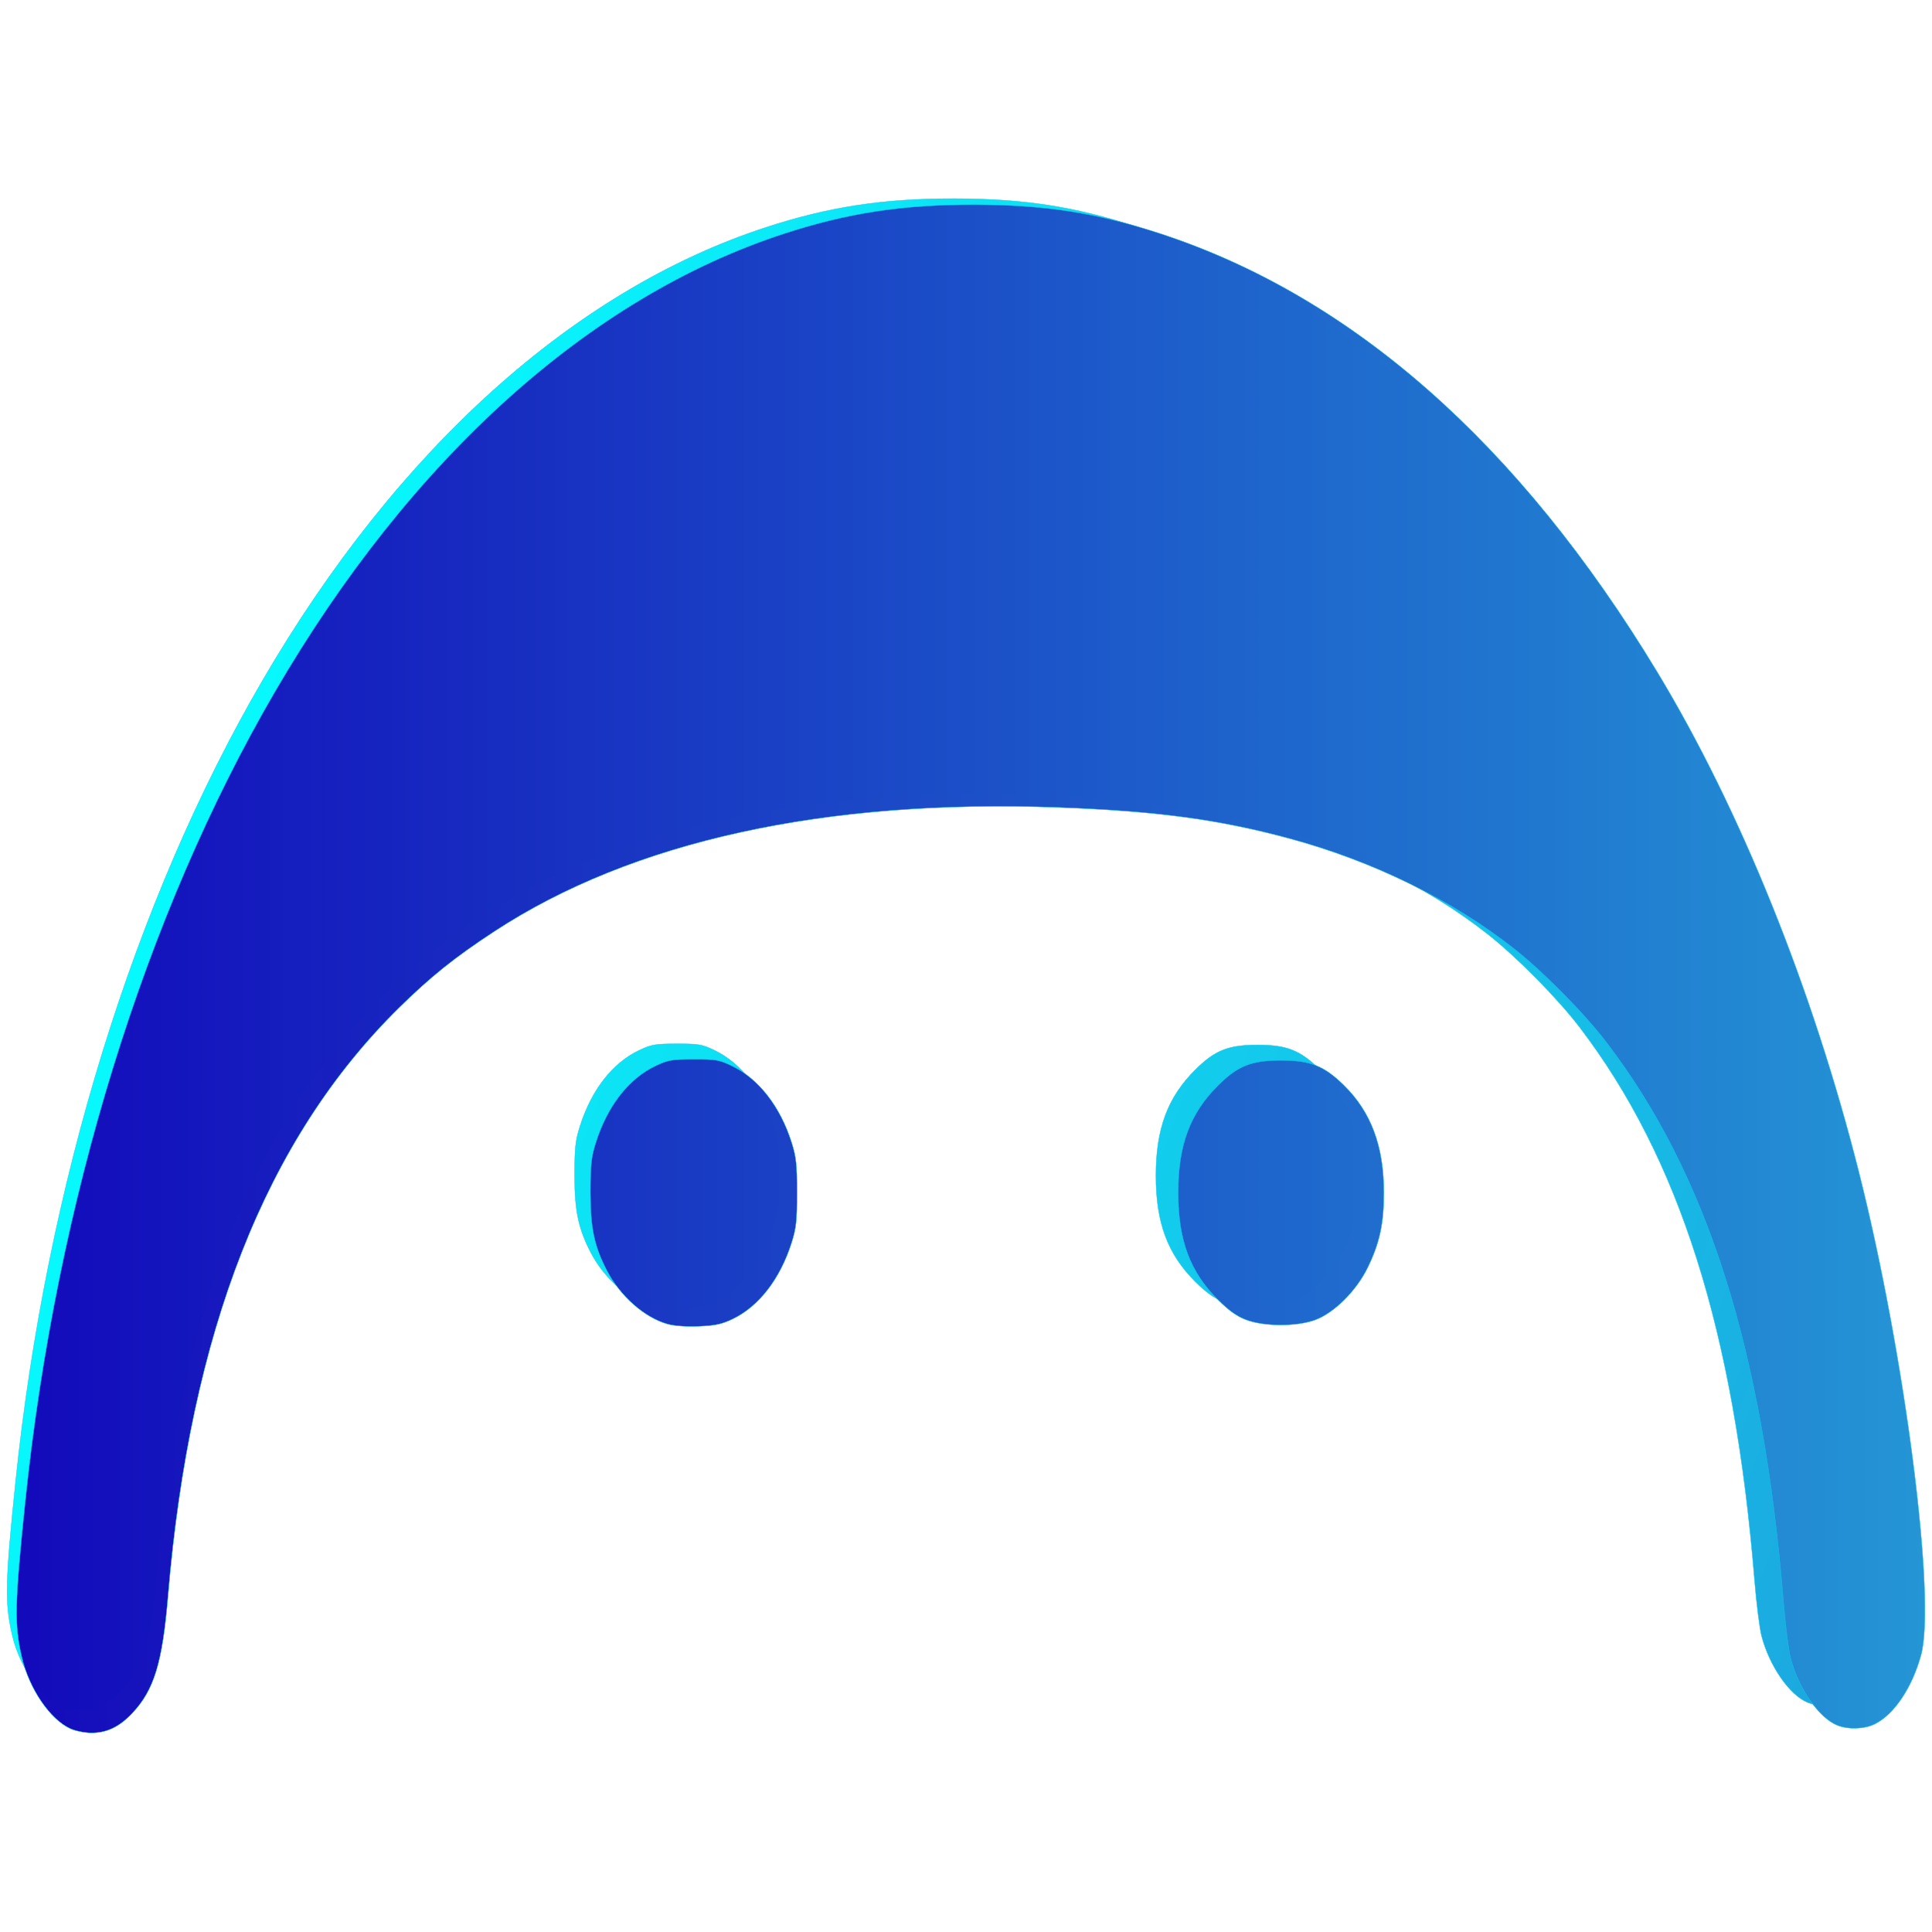
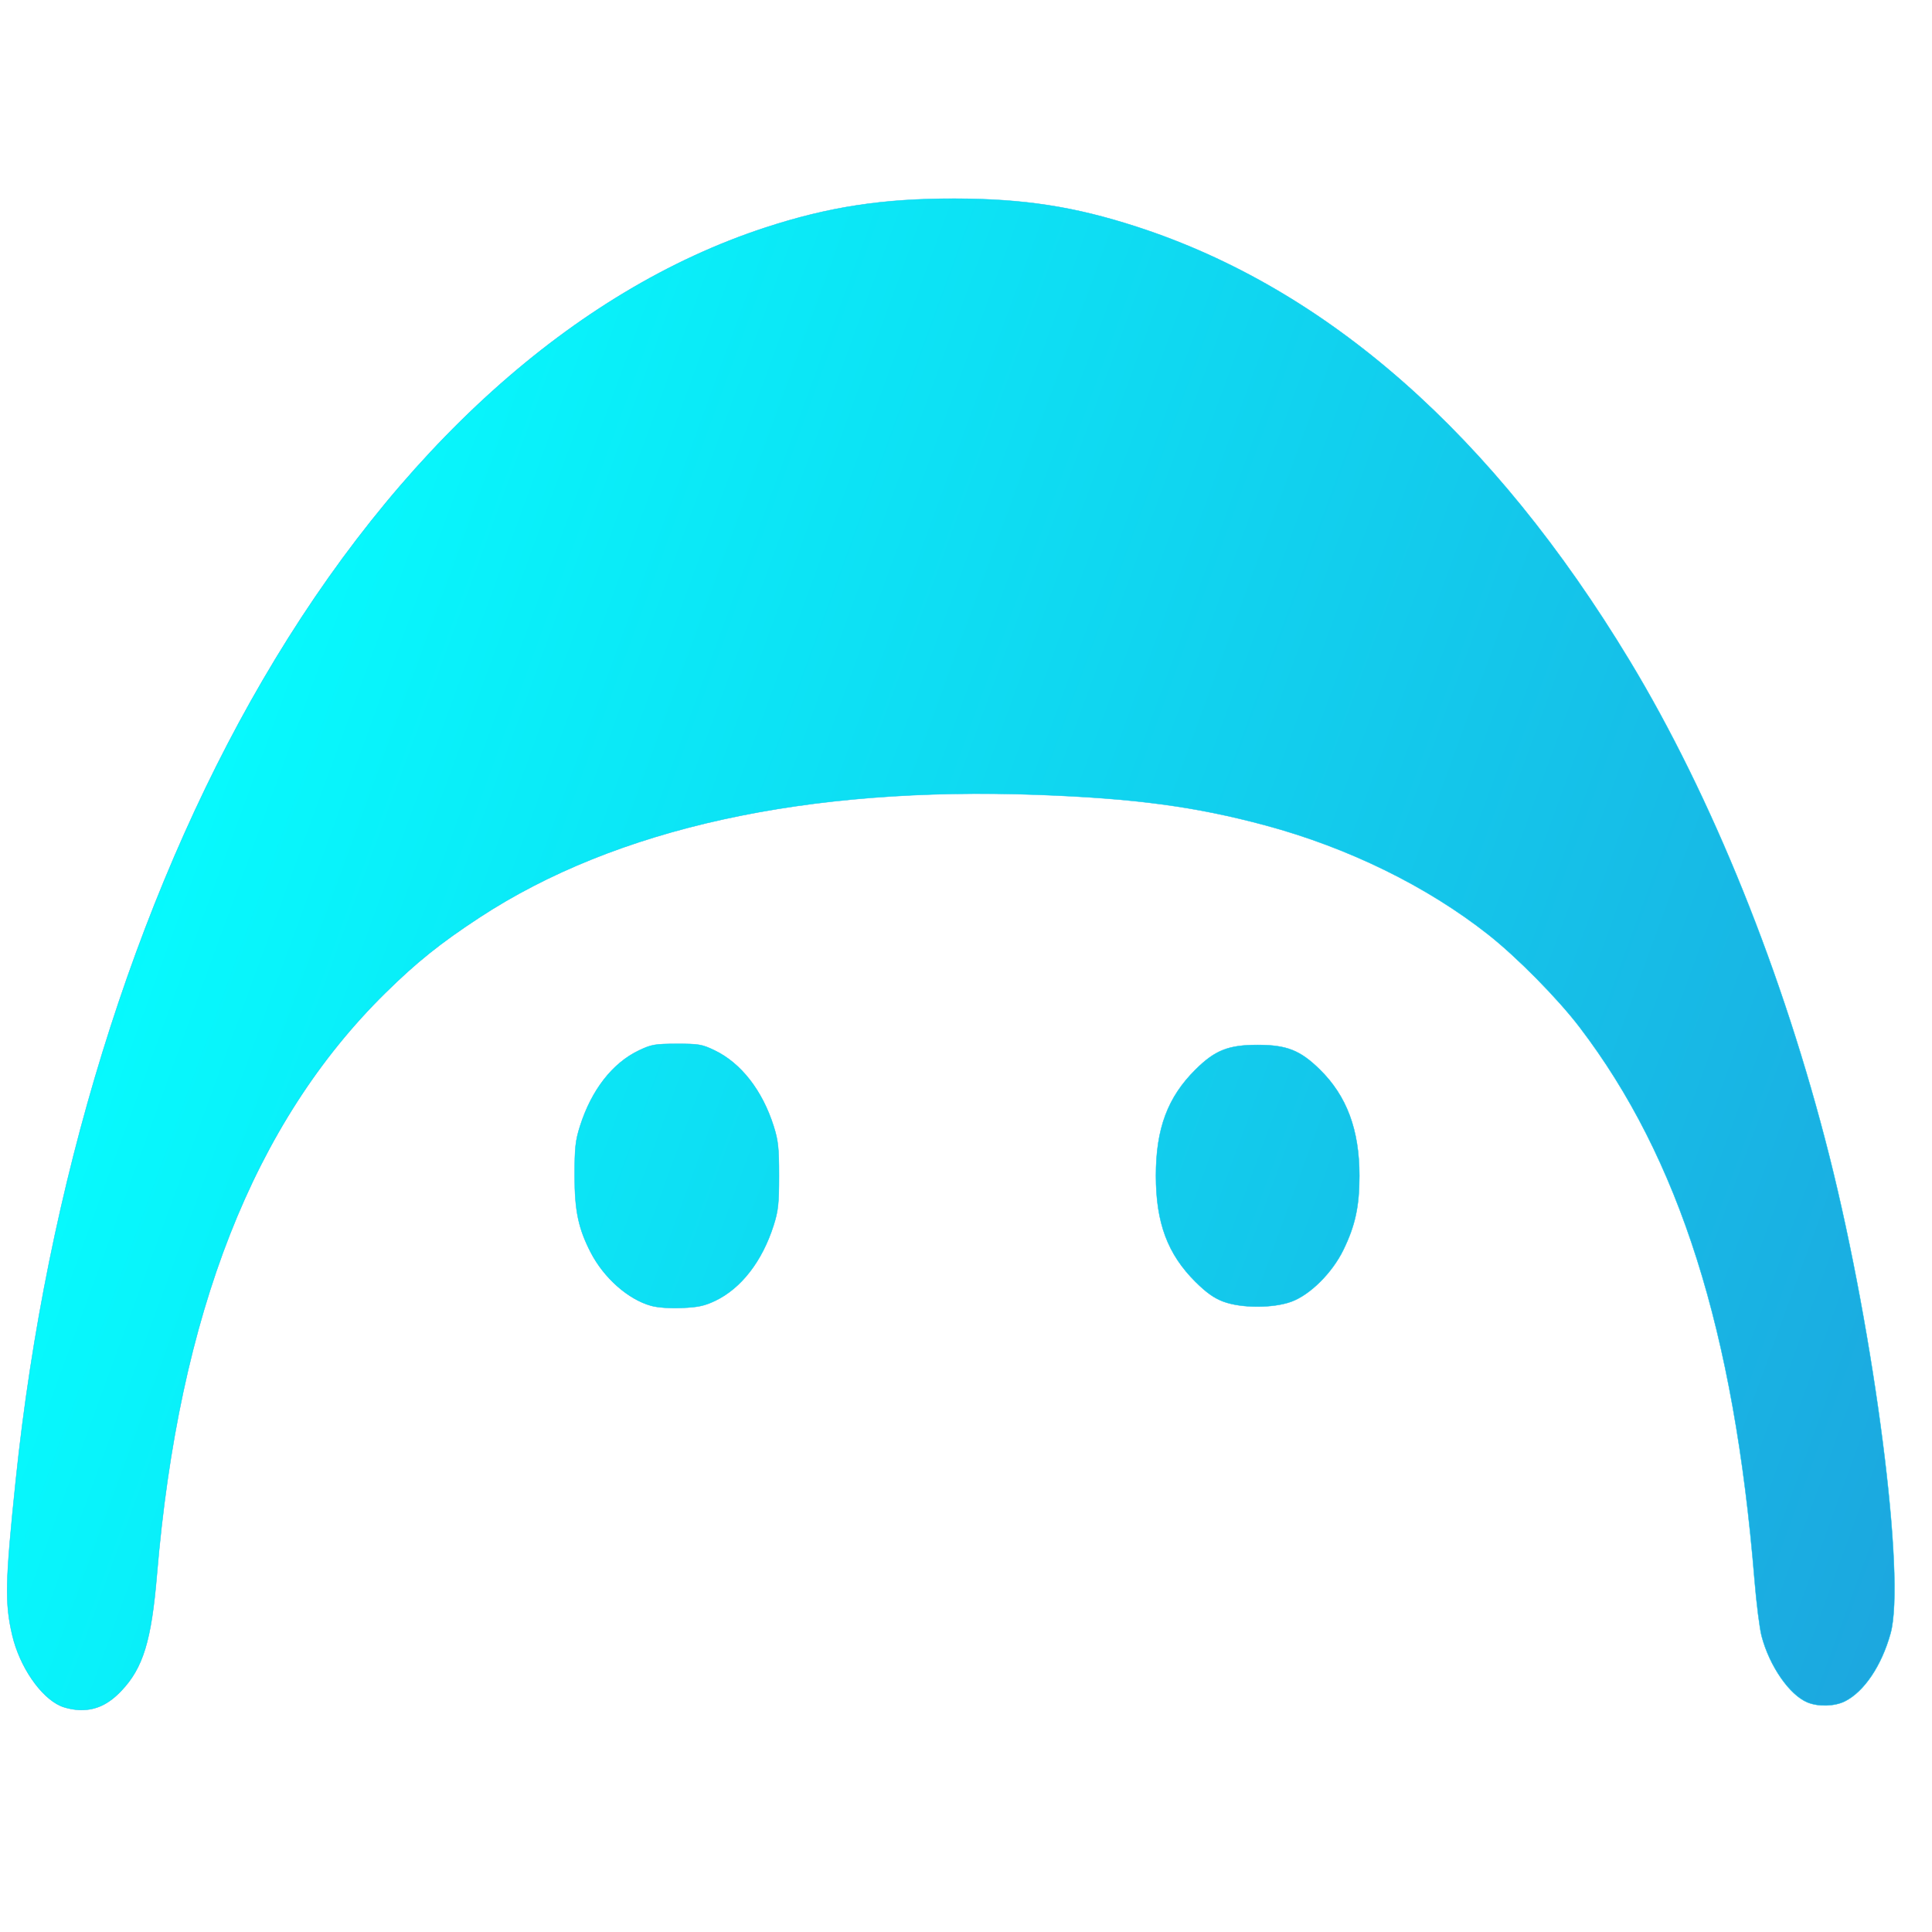
<svg xmlns="http://www.w3.org/2000/svg" xmlns:ns1="http://sodipodi.sourceforge.net/DTD/sodipodi-0.dtd" xmlns:ns2="http://www.inkscape.org/namespaces/inkscape" xmlns:xlink="http://www.w3.org/1999/xlink" width="1024pt" height="1024pt" viewBox="0 0 1365.333 1365.333" fill="none" version="1.1" id="svg22" xml:space="preserve" ns1:docname="n-appjedi-lite-icon.svg" ns2:export-filename="appjedi-brand-logo.png" ns2:export-xdpi="72" ns2:export-ydpi="72" ns2:version="1.2.2 (732a01da63, 2022-12-09)">
  <ns1:namedview id="namedview1925" pagecolor="#ffffff" bordercolor="#000000" borderopacity="0.25" ns2:showpageshadow="2" ns2:pageopacity="0.0" ns2:pagecheckerboard="0" ns2:deskcolor="#d1d1d1" ns2:document-units="pt" showgrid="false" ns2:zoom="0.42933949" ns2:cx="626.54381" ns2:cy="682.44363" ns2:window-width="1920" ns2:window-height="1009" ns2:window-x="1912" ns2:window-y="-8" ns2:window-maximized="1" ns2:current-layer="g4811" />
  <defs id="defs26">
    <linearGradient id="linearGradient16533">
      <stop style="stop-color:#05ffff;stop-opacity:1;" offset="0" id="stop16529" />
      <stop style="stop-color:#344cbe;stop-opacity:1;" offset="1" id="stop16531" />
    </linearGradient>
    <linearGradient id="linearGradient14817">
      <stop style="stop-color:#0fc5ec;stop-opacity:1;" offset="0.634" id="stop14813" />
      <stop style="stop-color:#0fc5ec;stop-opacity:0.995;" offset="1" id="stop14815" />
    </linearGradient>
    <linearGradient id="linearGradient11466">
      <stop style="stop-color:#7dccff;stop-opacity:0.072;" offset="0" id="stop11462" />
      <stop style="stop-color:#10cfef;stop-opacity:0.084;" offset="1" id="stop11464" />
    </linearGradient>
    <linearGradient id="linearGradient6112">
      <stop style="stop-color:#1308ba;stop-opacity:0.993;" offset="0" id="stop6108" />
      <stop style="stop-color:#2495d5;stop-opacity:1;" offset="1" id="stop6110" />
    </linearGradient>
    <linearGradient xlink:href="#linearGradient6112" id="linearGradient6114" x1="370.651" y1="955.703" x2="1139.887" y2="955.703" gradientUnits="userSpaceOnUse" gradientTransform="matrix(1.247,0,0,1.247,-259.077,-508.997)" />
    <linearGradient xlink:href="#linearGradient11466" id="linearGradient11468" x1="355.579" y1="429.437" x2="991.29" y2="1001.841" gradientUnits="userSpaceOnUse" />
    <radialGradient xlink:href="#linearGradient14817" id="radialGradient14821" cx="682.667" cy="682.667" fx="682.667" fy="682.667" r="501.903" gradientTransform="matrix(1.011,0,0,0.835,-7.594,112.884)" gradientUnits="userSpaceOnUse" />
    <radialGradient xlink:href="#linearGradient14817" id="radialGradient14821-0" cx="1729.108" cy="1526.293" fx="1729.108" fy="1526.293" r="501.903" gradientTransform="matrix(0.945,0,0,0.825,27.331,111.763)" gradientUnits="userSpaceOnUse" />
    <linearGradient xlink:href="#linearGradient16533" id="linearGradient16535" x1="198.204" y1="675.278" x2="2136.253" y2="1371.658" gradientUnits="userSpaceOnUse" />
  </defs>
  <g id="g4811">
    <g id="g4751" transform="matrix(1.406,0,0,1.381,-273.788,-258.135)" style="stroke-width:0.718">
      <path style="fill:url(#linearGradient16535);fill-opacity:1;stroke:url(#radialGradient14821-0);stroke-width:0.191;stroke-dasharray:none;paint-order:stroke fill markers" d="m 225.11,1059.866 c -10.091,-4.62 -20.476,-20.117 -24.177,-36.078 -3.82,-16.47 -3.579,-27.405 1.744,-79.451 15.479,-151.316 59.425,-296.302 124.04,-409.232 67.637,-118.21 156.402,-199.621 252.624,-231.694 31.929,-10.643 59.216,-14.895 95.192,-14.835 34.833,0.058 60.282,4.062 91.599,14.411 95.625,31.599 178.924,106.246 247.648,221.926 41.351,69.604 77.326,160.424 100.36,253.361 22.872,92.284 38.51,216.34 30.824,244.524 -4.495,16.483 -13.287,29.795 -22.927,34.713 -5.119,2.612 -13.316,2.865 -18.784,0.581 -9.051,-3.782 -19.099,-18.541 -23.079,-33.9 -1.006,-3.883 -2.612,-16.819 -3.568,-28.746 -10.223,-127.479 -37.713,-215.893 -87.974,-282.951 -10.954,-14.615 -31.372,-35.691 -45.828,-47.306 -30.768,-24.721 -70.35,-44.489 -111.923,-55.893 -35.155,-9.644 -65.617,-13.816 -114.338,-15.661 -116.432,-4.408 -212.23,17.017 -280.855,62.814 -19.629,13.099 -31.618,22.887 -47.308,38.62 -66.199,66.381 -103.781,163.852 -114.798,297.73 -2.777,33.742 -6.943,47.6 -17.83,59.304 -6.374,6.851 -12.578,9.877 -20.256,9.877 -3.173,0 -7.846,-0.951 -10.385,-2.113 z M 521.974,855.098 c -11.496,-3.25 -23.702,-14.229 -30.305,-27.26 -6.226,-12.286 -8.097,-21.36 -8.097,-39.27 0,-14.309 0.391,-17.983 2.701,-25.385 5.776,-18.505 16.305,-32.275 29.607,-38.719 6.282,-3.044 8.044,-3.356 19.038,-3.375 11.093,-0.02 12.7,0.265 19.039,3.373 13.229,6.486 23.956,20.51 29.617,38.721 2.296,7.386 2.69,11.104 2.69,25.385 0,14.309 -0.391,17.983 -2.701,25.385 -5.722,18.334 -16.308,32.258 -29.34,38.595 -5.367,2.609 -8.608,3.319 -16.731,3.663 -6.203,0.263 -12.166,-0.165 -15.518,-1.112 z m 287.56,-2.156 c -4.568,-1.749 -8.456,-4.56 -13.877,-10.036 -14.035,-14.177 -19.918,-30.227 -19.918,-54.338 0,-24.111 5.884,-40.163 19.918,-54.336 9.766,-9.863 16.515,-12.587 31.185,-12.587 14.63,0 21.394,2.723 31.265,12.587 13.537,13.526 19.879,30.862 19.879,54.336 0,15.696 -2.1,25.567 -8.095,38.045 -5.617,11.693 -16.672,22.881 -26.073,26.387 -9.193,3.429 -25.244,3.401 -34.284,-0.058 z" id="path5622-1" />
-       <path style="fill:url(#linearGradient6114);fill-opacity:1;stroke:url(#radialGradient14821);stroke-width:0.191;stroke-dasharray:none;paint-order:stroke fill markers" d="m 230.159,1071.533 c -10.203,-4.672 -20.703,-20.341 -24.446,-36.479 -3.862,-16.653 -3.619,-27.71 1.764,-80.334 C 223.128,801.72 267.562,655.122 332.897,540.936 401.286,421.41 491.038,339.094 588.33,306.664 c 32.285,-10.761 59.875,-15.061 96.251,-15 35.221,0.059 60.952,4.107 92.617,14.571 96.689,31.95 180.914,107.428 250.402,224.395 41.811,70.379 78.186,162.209 101.476,256.179 23.127,93.31 38.938,218.746 31.167,247.244 -4.545,16.666 -13.435,30.126 -23.182,35.099 -5.176,2.641 -13.464,2.897 -18.993,0.587 -9.151,-3.824 -19.312,-18.748 -23.336,-34.277 -1.017,-3.926 -2.641,-17.006 -3.608,-29.066 -10.337,-128.897 -38.132,-218.295 -88.953,-286.099 -11.076,-14.777 -31.72,-36.088 -46.337,-47.832 -31.11,-24.996 -71.133,-44.983 -113.168,-56.515 -35.546,-9.751 -66.346,-13.97 -115.61,-15.835 -117.727,-4.457 -214.591,17.206 -283.979,63.512 -19.847,13.245 -31.97,23.141 -47.834,39.05 -66.935,67.12 -104.936,165.675 -116.075,301.042 -2.807,34.118 -7.02,48.13 -18.029,59.963 -6.444,6.928 -12.717,9.986 -20.481,9.986 -3.208,0 -7.933,-0.962 -10.5,-2.137 z M 530.325,864.487 c -11.624,-3.286 -23.966,-14.387 -30.642,-27.563 -6.295,-12.423 -8.187,-21.598 -8.187,-39.707 0,-14.468 0.395,-18.183 2.731,-25.667 5.84,-18.711 16.486,-32.634 29.936,-39.149 6.352,-3.077 8.134,-3.393 19.25,-3.413 11.216,-0.02 12.841,0.268 19.25,3.41 13.376,6.558 24.222,20.738 29.947,39.152 2.322,7.469 2.72,11.228 2.72,25.667 0,14.468 -0.395,18.184 -2.731,25.667 -5.786,18.538 -16.489,32.617 -29.667,39.024 -5.426,2.638 -8.704,3.356 -16.917,3.704 -6.272,0.266 -12.302,-0.166 -15.691,-1.125 z m 290.759,-2.18 c -4.619,-1.768 -8.55,-4.611 -14.031,-10.148 -14.191,-14.335 -20.14,-30.564 -20.14,-54.943 0,-24.379 5.95,-40.61 20.14,-54.941 9.874,-9.972 16.699,-12.727 31.532,-12.727 14.793,0 21.632,2.753 31.613,12.727 13.687,13.677 20.1,31.205 20.1,54.941 0,15.87 -2.124,25.852 -8.185,38.468 -5.68,11.823 -16.858,23.136 -26.363,26.681 -9.295,3.467 -25.525,3.439 -34.665,-0.059 z" id="path5622" />
    </g>
  </g>
</svg>